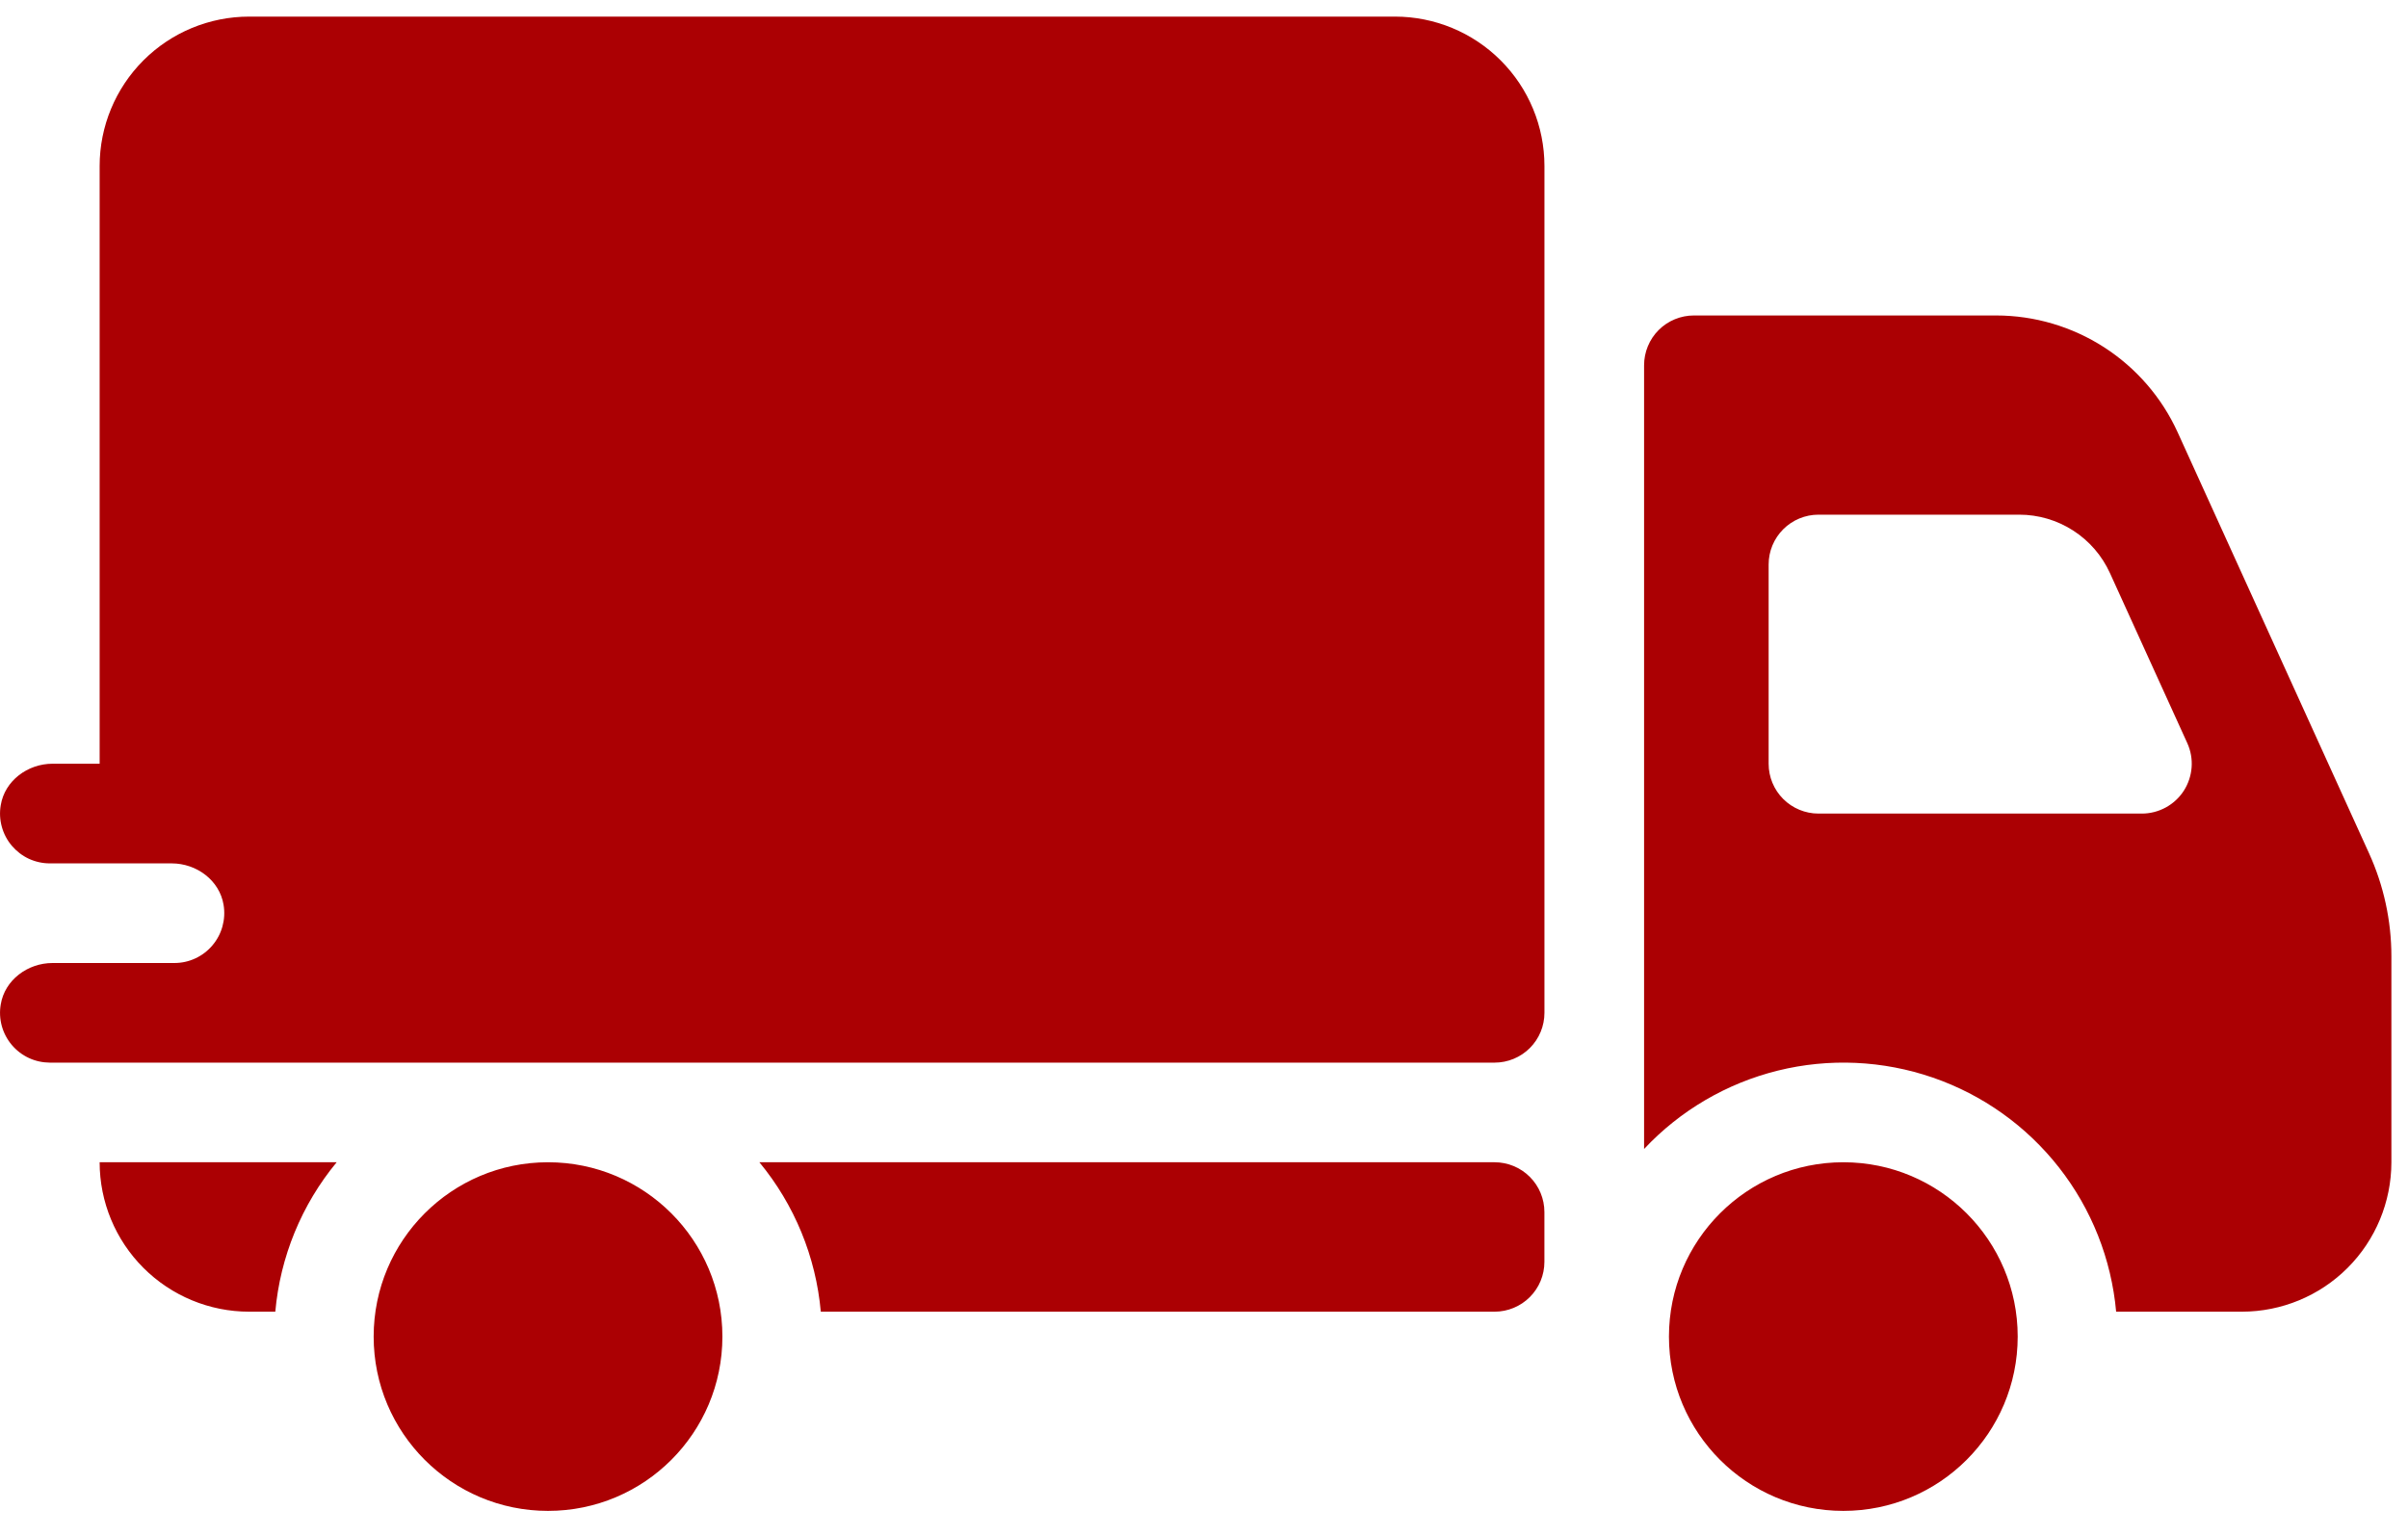
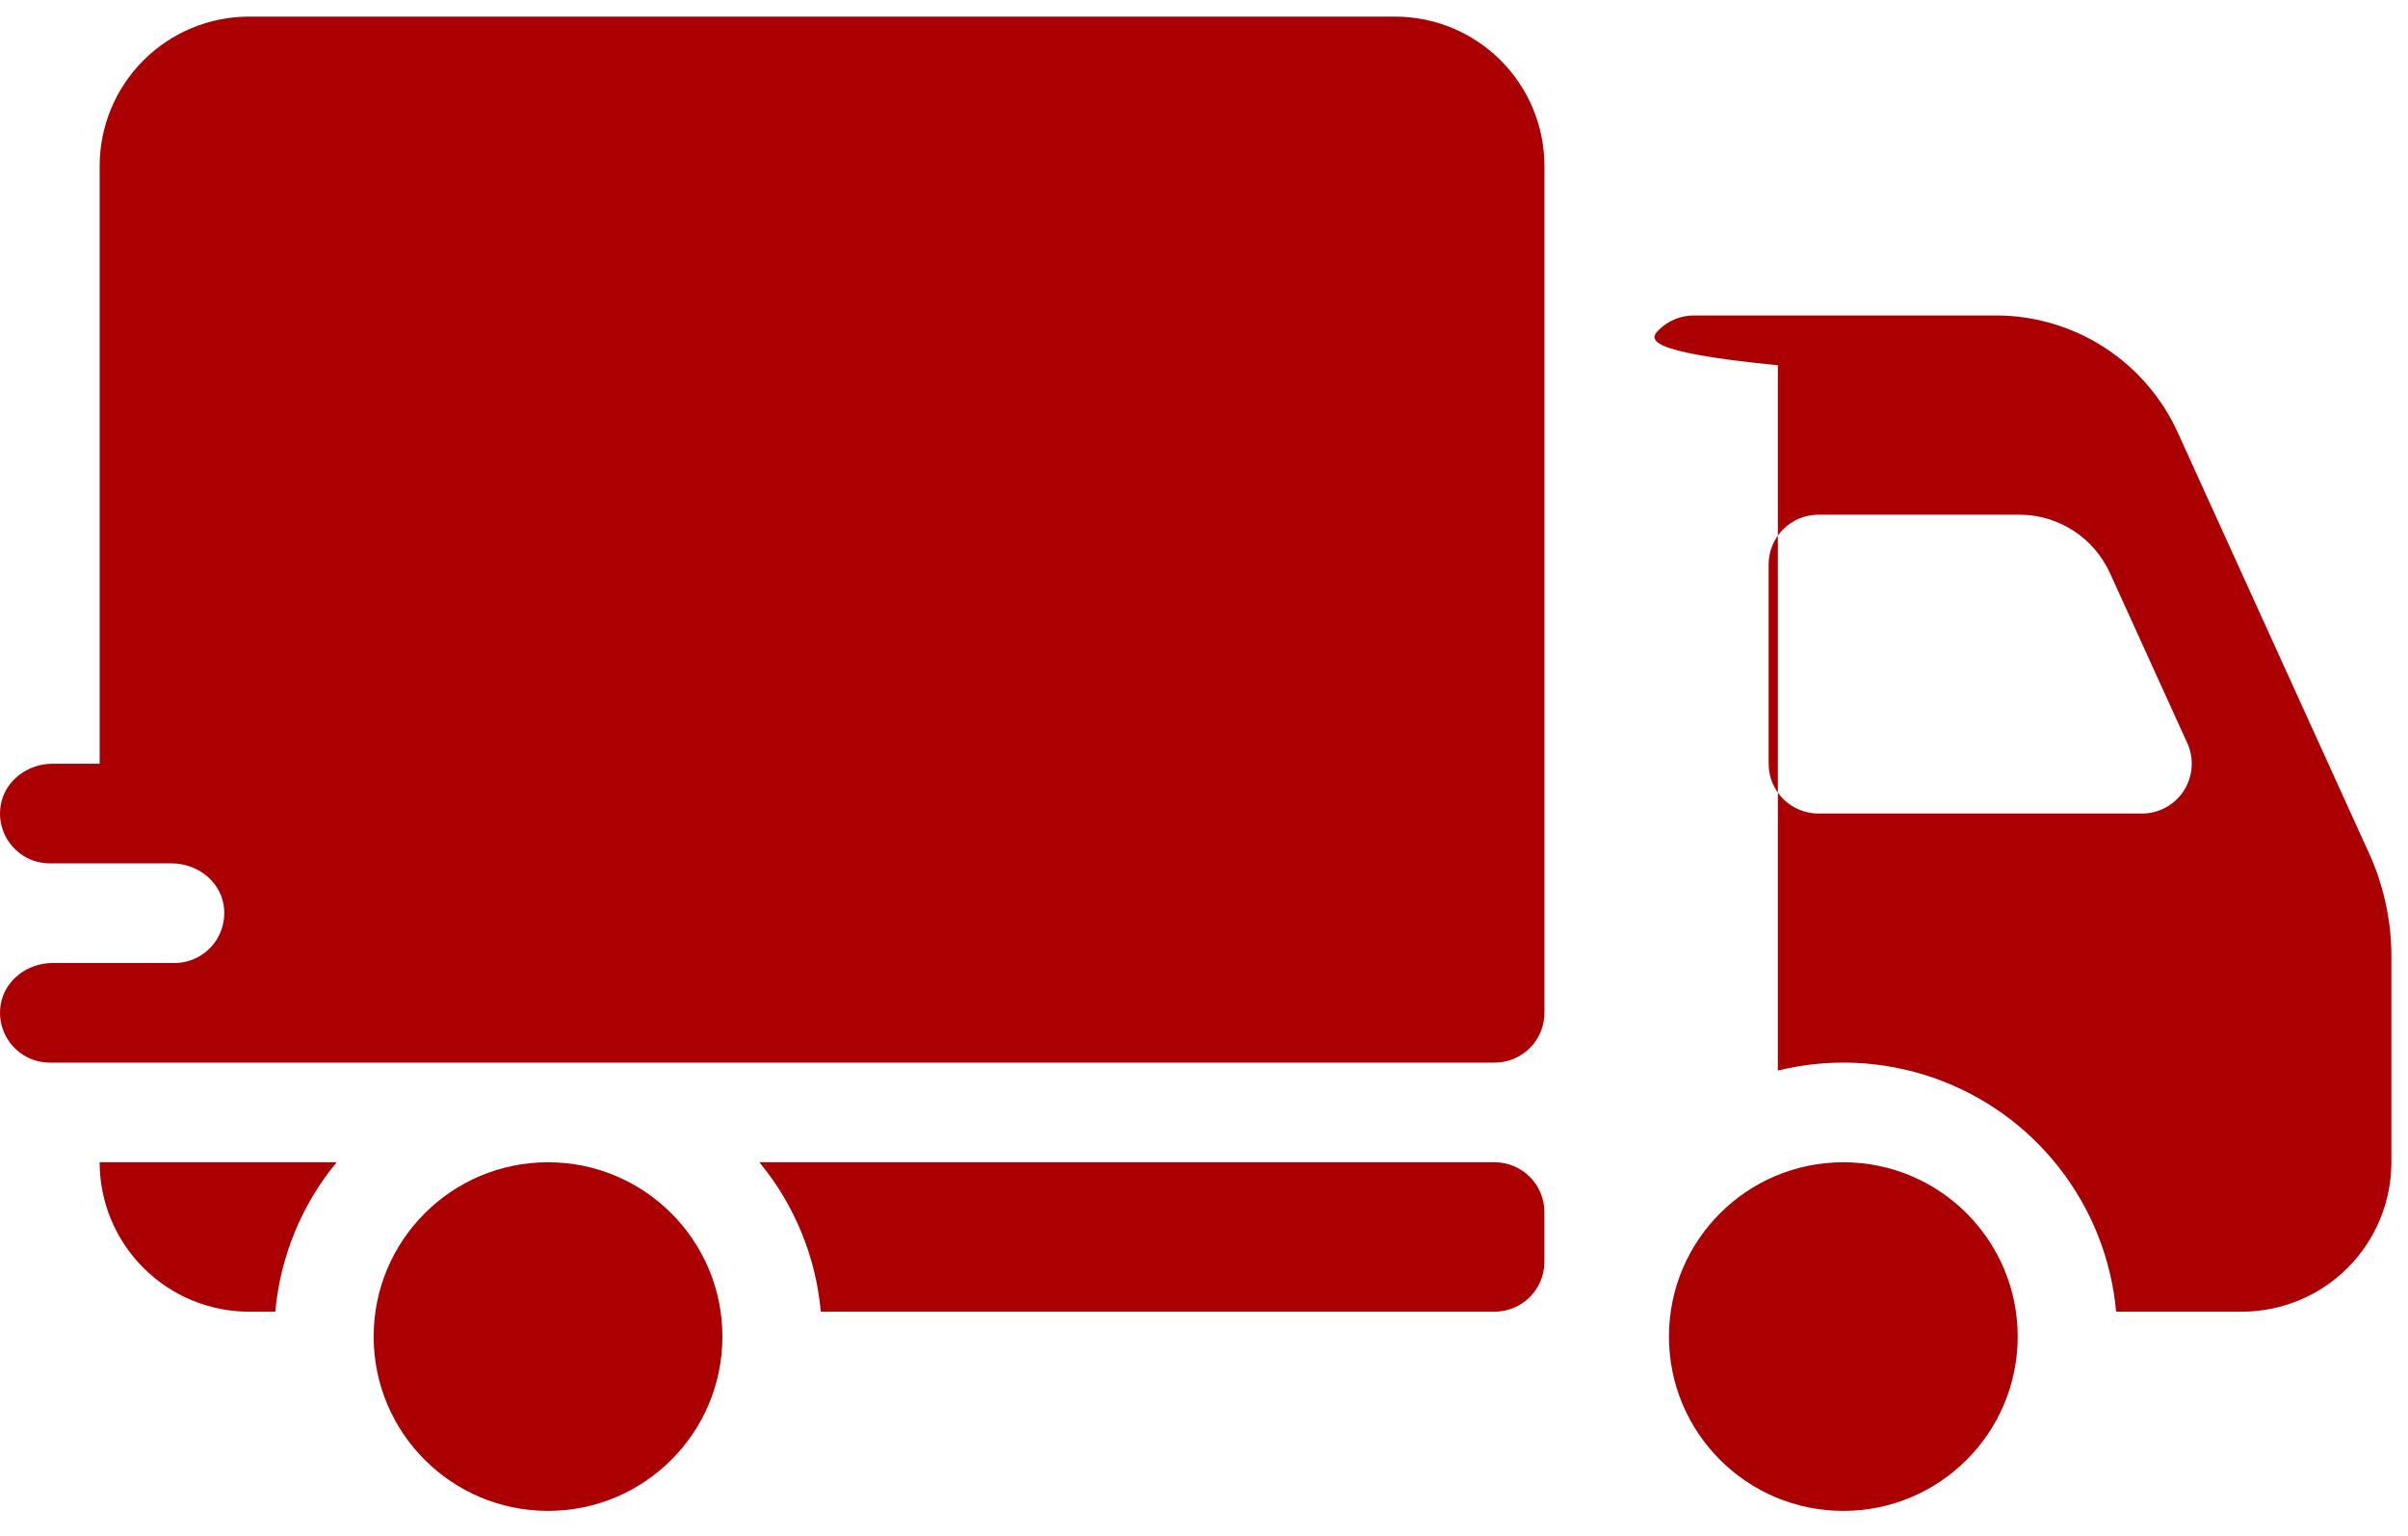
<svg xmlns="http://www.w3.org/2000/svg" width="58" height="37" viewBox="0 0 58 37" fill="none">
-   <path d="M13.2 28C15.52 28 17.4 29.881 17.4 32.2C17.4 34.52 15.52 36.399 13.2 36.399C10.881 36.399 9 34.52 9 32.2C9 29.881 10.881 28 13.2 28ZM44.399 28C46.719 28 48.599 29.881 48.599 32.2C48.598 34.52 46.719 36.399 44.399 36.399C42.08 36.399 40.199 34.52 40.199 32.2C40.199 29.881 42.08 28 44.399 28ZM8.109 28C7.264 29.023 6.749 30.278 6.631 31.6H6.001C5.046 31.6 4.13 31.22 3.455 30.545C2.78 29.87 2.4 28.955 2.4 28H8.109ZM35.999 28C36.317 28 36.623 28.127 36.848 28.352C37.073 28.577 37.199 28.882 37.199 29.2V30.399C37.199 30.718 37.073 31.023 36.848 31.248C36.623 31.473 36.317 31.6 35.999 31.6H19.77C19.652 30.278 19.136 29.023 18.291 28H35.999ZM48.082 7.6C49.003 7.601 49.905 7.867 50.68 8.366C51.454 8.865 52.069 9.575 52.451 10.413L57.062 20.557C57.416 21.336 57.6 22.183 57.6 23.039V28C57.599 28.955 57.22 29.87 56.545 30.545C55.87 31.22 54.955 31.599 54 31.6H50.97C50.856 30.334 50.378 29.128 49.595 28.128C48.811 27.127 47.755 26.374 46.554 25.96C45.352 25.546 44.056 25.487 42.822 25.792C41.589 26.097 40.469 26.753 39.6 27.68V8.8C39.6 8.482 39.726 8.176 39.951 7.951C40.176 7.726 40.482 7.6 40.8 7.6H48.082ZM33.6 0.4C34.554 0.4 35.47 0.779 36.145 1.454C36.821 2.129 37.2 3.045 37.2 4V24.399C37.2 24.718 37.074 25.023 36.849 25.248C36.624 25.473 36.318 25.6 36 25.6H1.201C1.027 25.599 0.854 25.562 0.695 25.488C0.537 25.415 0.397 25.307 0.284 25.174C0.172 25.041 0.089 24.884 0.043 24.716C-0.003 24.547 -0.012 24.37 0.018 24.198C0.114 23.609 0.667 23.2 1.265 23.2H4.201C4.376 23.2 4.549 23.162 4.707 23.088C4.865 23.014 5.006 22.907 5.118 22.773C5.231 22.64 5.313 22.484 5.359 22.315C5.405 22.147 5.414 21.97 5.385 21.798C5.288 21.208 4.734 20.8 4.137 20.8H1.201C1.027 20.8 0.854 20.762 0.695 20.689C0.537 20.615 0.397 20.507 0.284 20.374C0.171 20.241 0.089 20.084 0.043 19.915C-0.003 19.747 -0.012 19.57 0.018 19.398C0.114 18.808 0.668 18.399 1.265 18.399H2.4V4C2.4 3.045 2.78 2.129 3.455 1.454C4.13 0.779 5.046 0.4 6.001 0.4H33.6ZM43.8 12.399C43.482 12.399 43.176 12.526 42.951 12.751C42.726 12.976 42.6 13.281 42.6 13.6V18.399C42.6 18.718 42.726 19.023 42.951 19.248C43.176 19.473 43.482 19.6 43.8 19.6H51.591C51.791 19.6 51.989 19.549 52.165 19.453C52.341 19.357 52.491 19.219 52.6 19.05C52.708 18.881 52.773 18.688 52.788 18.487C52.803 18.287 52.767 18.086 52.684 17.903L50.821 13.806C50.63 13.386 50.323 13.031 49.935 12.781C49.548 12.532 49.097 12.399 48.637 12.399H43.8Z" fill="#AB0003" />
+   <path d="M13.2 28C15.52 28 17.4 29.881 17.4 32.2C17.4 34.52 15.52 36.399 13.2 36.399C10.881 36.399 9 34.52 9 32.2C9 29.881 10.881 28 13.2 28ZM44.399 28C46.719 28 48.599 29.881 48.599 32.2C48.598 34.52 46.719 36.399 44.399 36.399C42.08 36.399 40.199 34.52 40.199 32.2C40.199 29.881 42.08 28 44.399 28ZM8.109 28C7.264 29.023 6.749 30.278 6.631 31.6H6.001C5.046 31.6 4.13 31.22 3.455 30.545C2.78 29.87 2.4 28.955 2.4 28H8.109ZM35.999 28C36.317 28 36.623 28.127 36.848 28.352C37.073 28.577 37.199 28.882 37.199 29.2V30.399C37.199 30.718 37.073 31.023 36.848 31.248C36.623 31.473 36.317 31.6 35.999 31.6H19.77C19.652 30.278 19.136 29.023 18.291 28H35.999ZM48.082 7.6C49.003 7.601 49.905 7.867 50.68 8.366C51.454 8.865 52.069 9.575 52.451 10.413L57.062 20.557C57.416 21.336 57.6 22.183 57.6 23.039V28C57.599 28.955 57.22 29.87 56.545 30.545C55.87 31.22 54.955 31.599 54 31.6H50.97C50.856 30.334 50.378 29.128 49.595 28.128C48.811 27.127 47.755 26.374 46.554 25.96C45.352 25.546 44.056 25.487 42.822 25.792V8.8C39.6 8.482 39.726 8.176 39.951 7.951C40.176 7.726 40.482 7.6 40.8 7.6H48.082ZM33.6 0.4C34.554 0.4 35.47 0.779 36.145 1.454C36.821 2.129 37.2 3.045 37.2 4V24.399C37.2 24.718 37.074 25.023 36.849 25.248C36.624 25.473 36.318 25.6 36 25.6H1.201C1.027 25.599 0.854 25.562 0.695 25.488C0.537 25.415 0.397 25.307 0.284 25.174C0.172 25.041 0.089 24.884 0.043 24.716C-0.003 24.547 -0.012 24.37 0.018 24.198C0.114 23.609 0.667 23.2 1.265 23.2H4.201C4.376 23.2 4.549 23.162 4.707 23.088C4.865 23.014 5.006 22.907 5.118 22.773C5.231 22.64 5.313 22.484 5.359 22.315C5.405 22.147 5.414 21.97 5.385 21.798C5.288 21.208 4.734 20.8 4.137 20.8H1.201C1.027 20.8 0.854 20.762 0.695 20.689C0.537 20.615 0.397 20.507 0.284 20.374C0.171 20.241 0.089 20.084 0.043 19.915C-0.003 19.747 -0.012 19.57 0.018 19.398C0.114 18.808 0.668 18.399 1.265 18.399H2.4V4C2.4 3.045 2.78 2.129 3.455 1.454C4.13 0.779 5.046 0.4 6.001 0.4H33.6ZM43.8 12.399C43.482 12.399 43.176 12.526 42.951 12.751C42.726 12.976 42.6 13.281 42.6 13.6V18.399C42.6 18.718 42.726 19.023 42.951 19.248C43.176 19.473 43.482 19.6 43.8 19.6H51.591C51.791 19.6 51.989 19.549 52.165 19.453C52.341 19.357 52.491 19.219 52.6 19.05C52.708 18.881 52.773 18.688 52.788 18.487C52.803 18.287 52.767 18.086 52.684 17.903L50.821 13.806C50.63 13.386 50.323 13.031 49.935 12.781C49.548 12.532 49.097 12.399 48.637 12.399H43.8Z" fill="#AB0003" />
</svg>